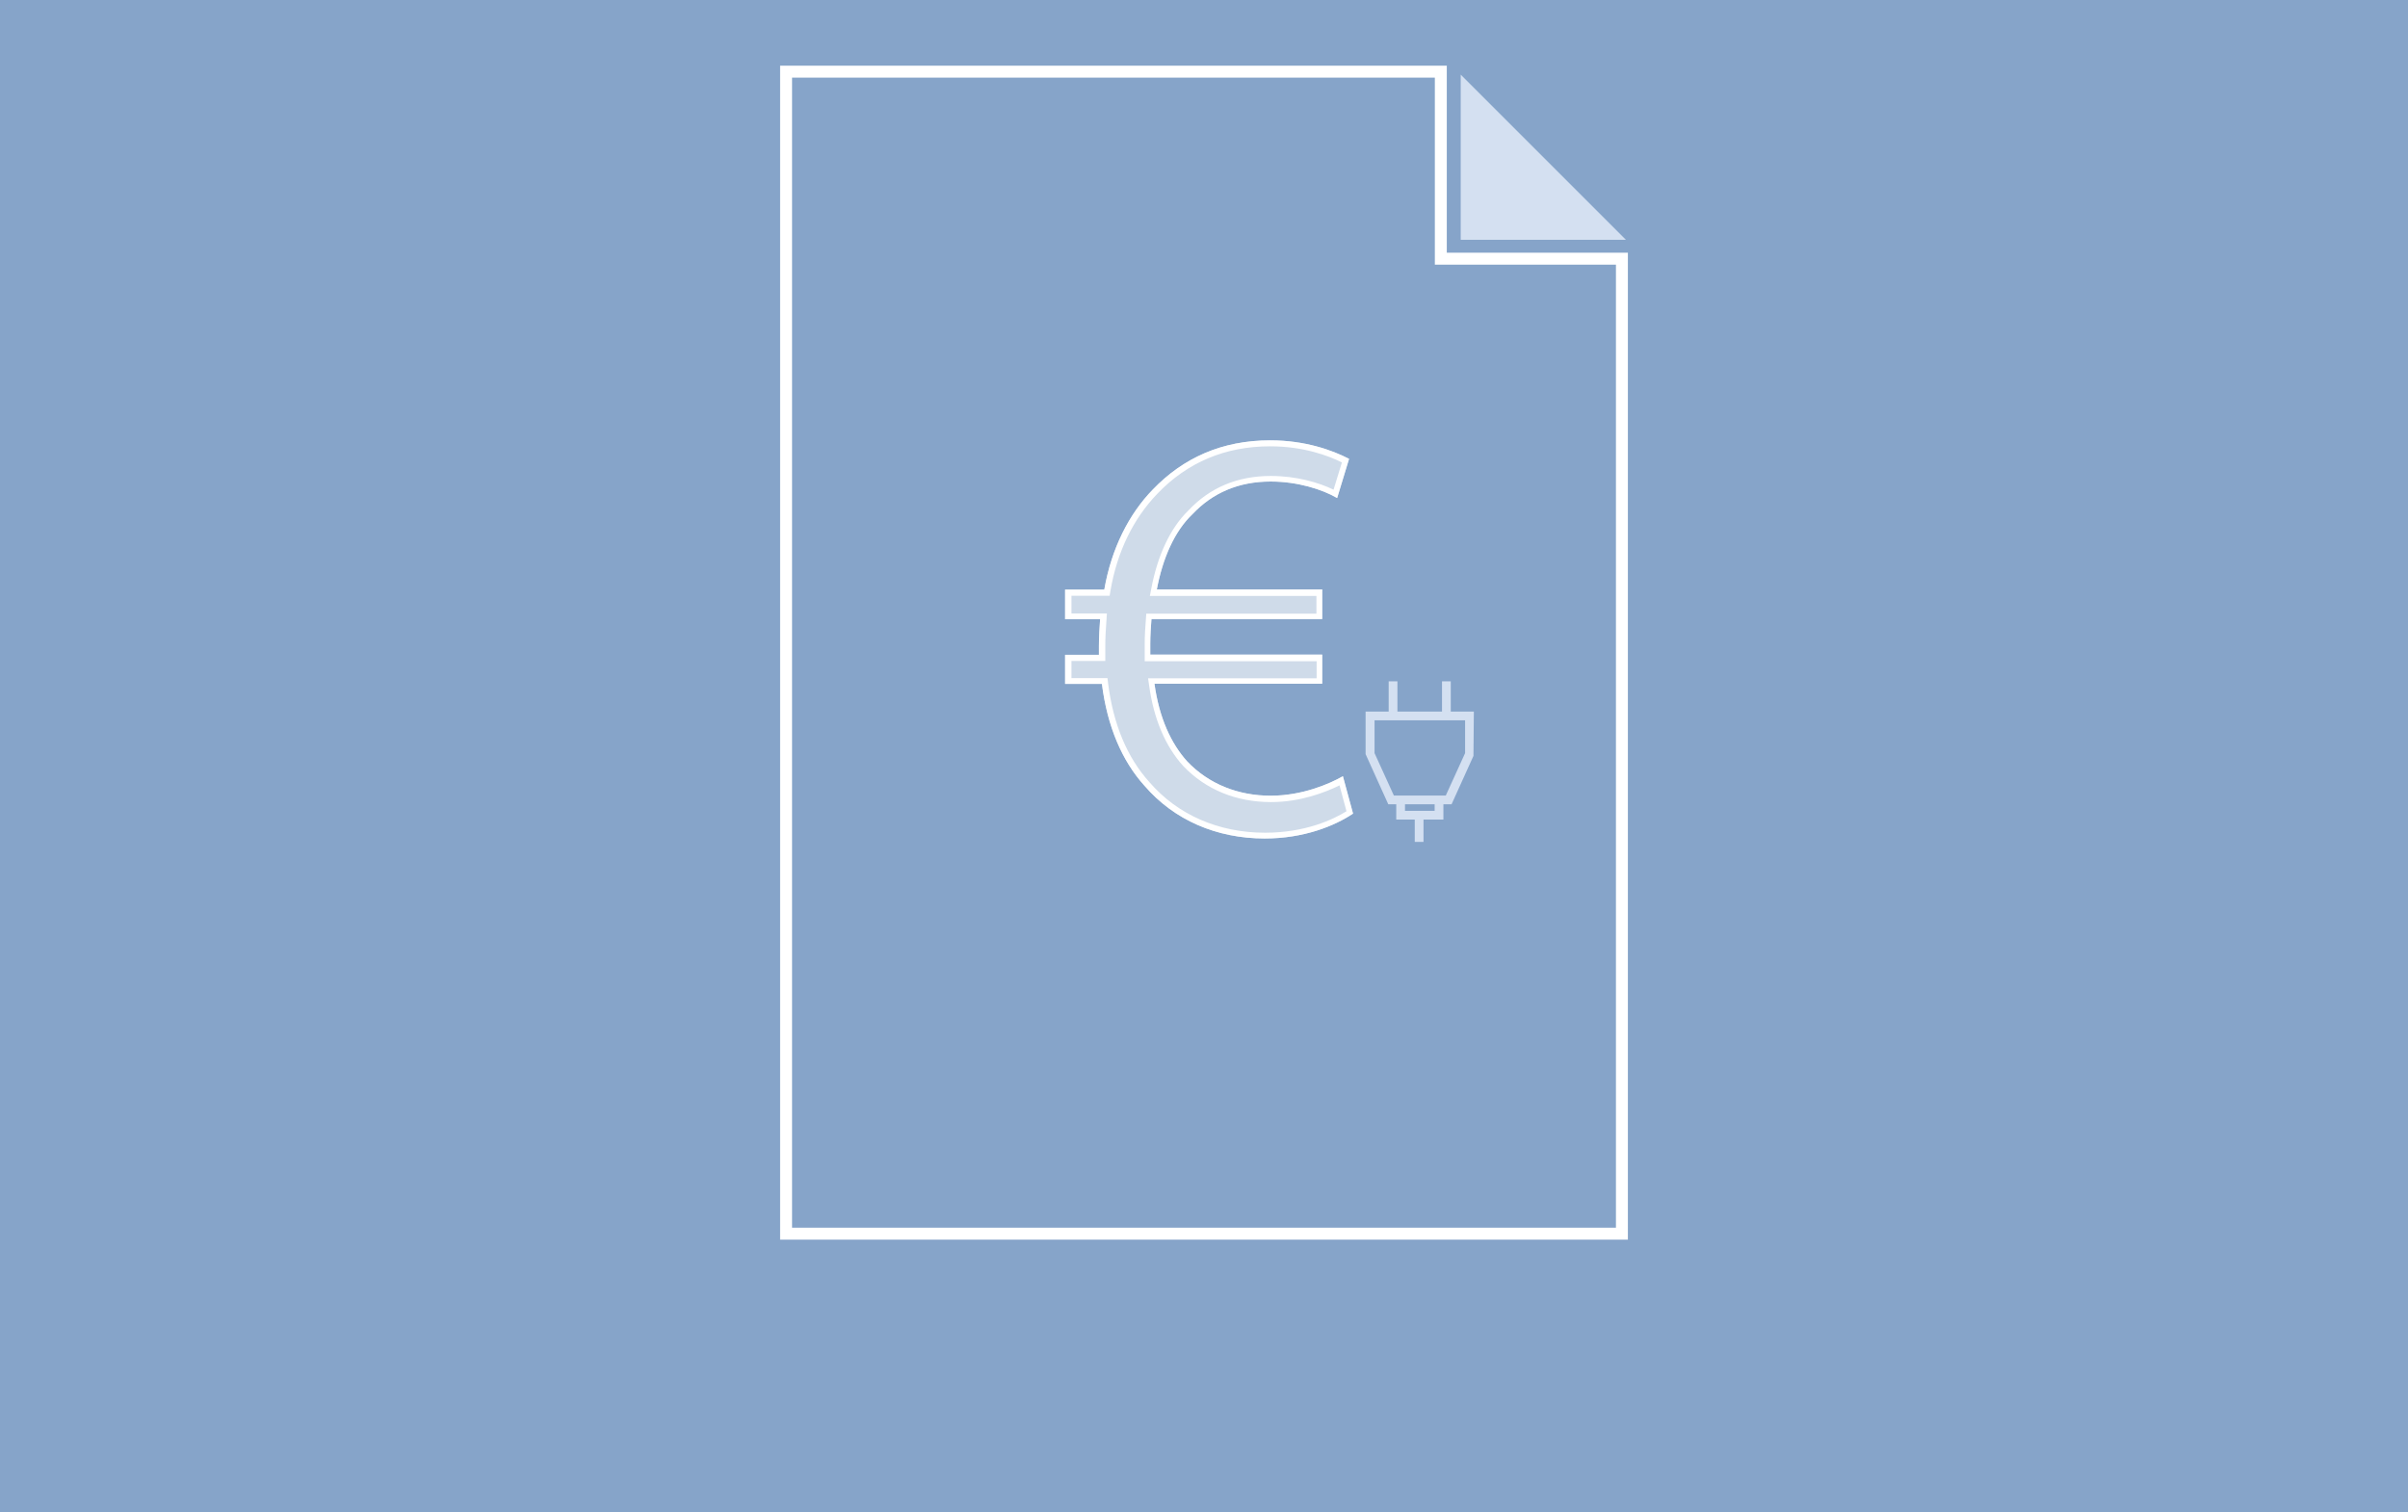
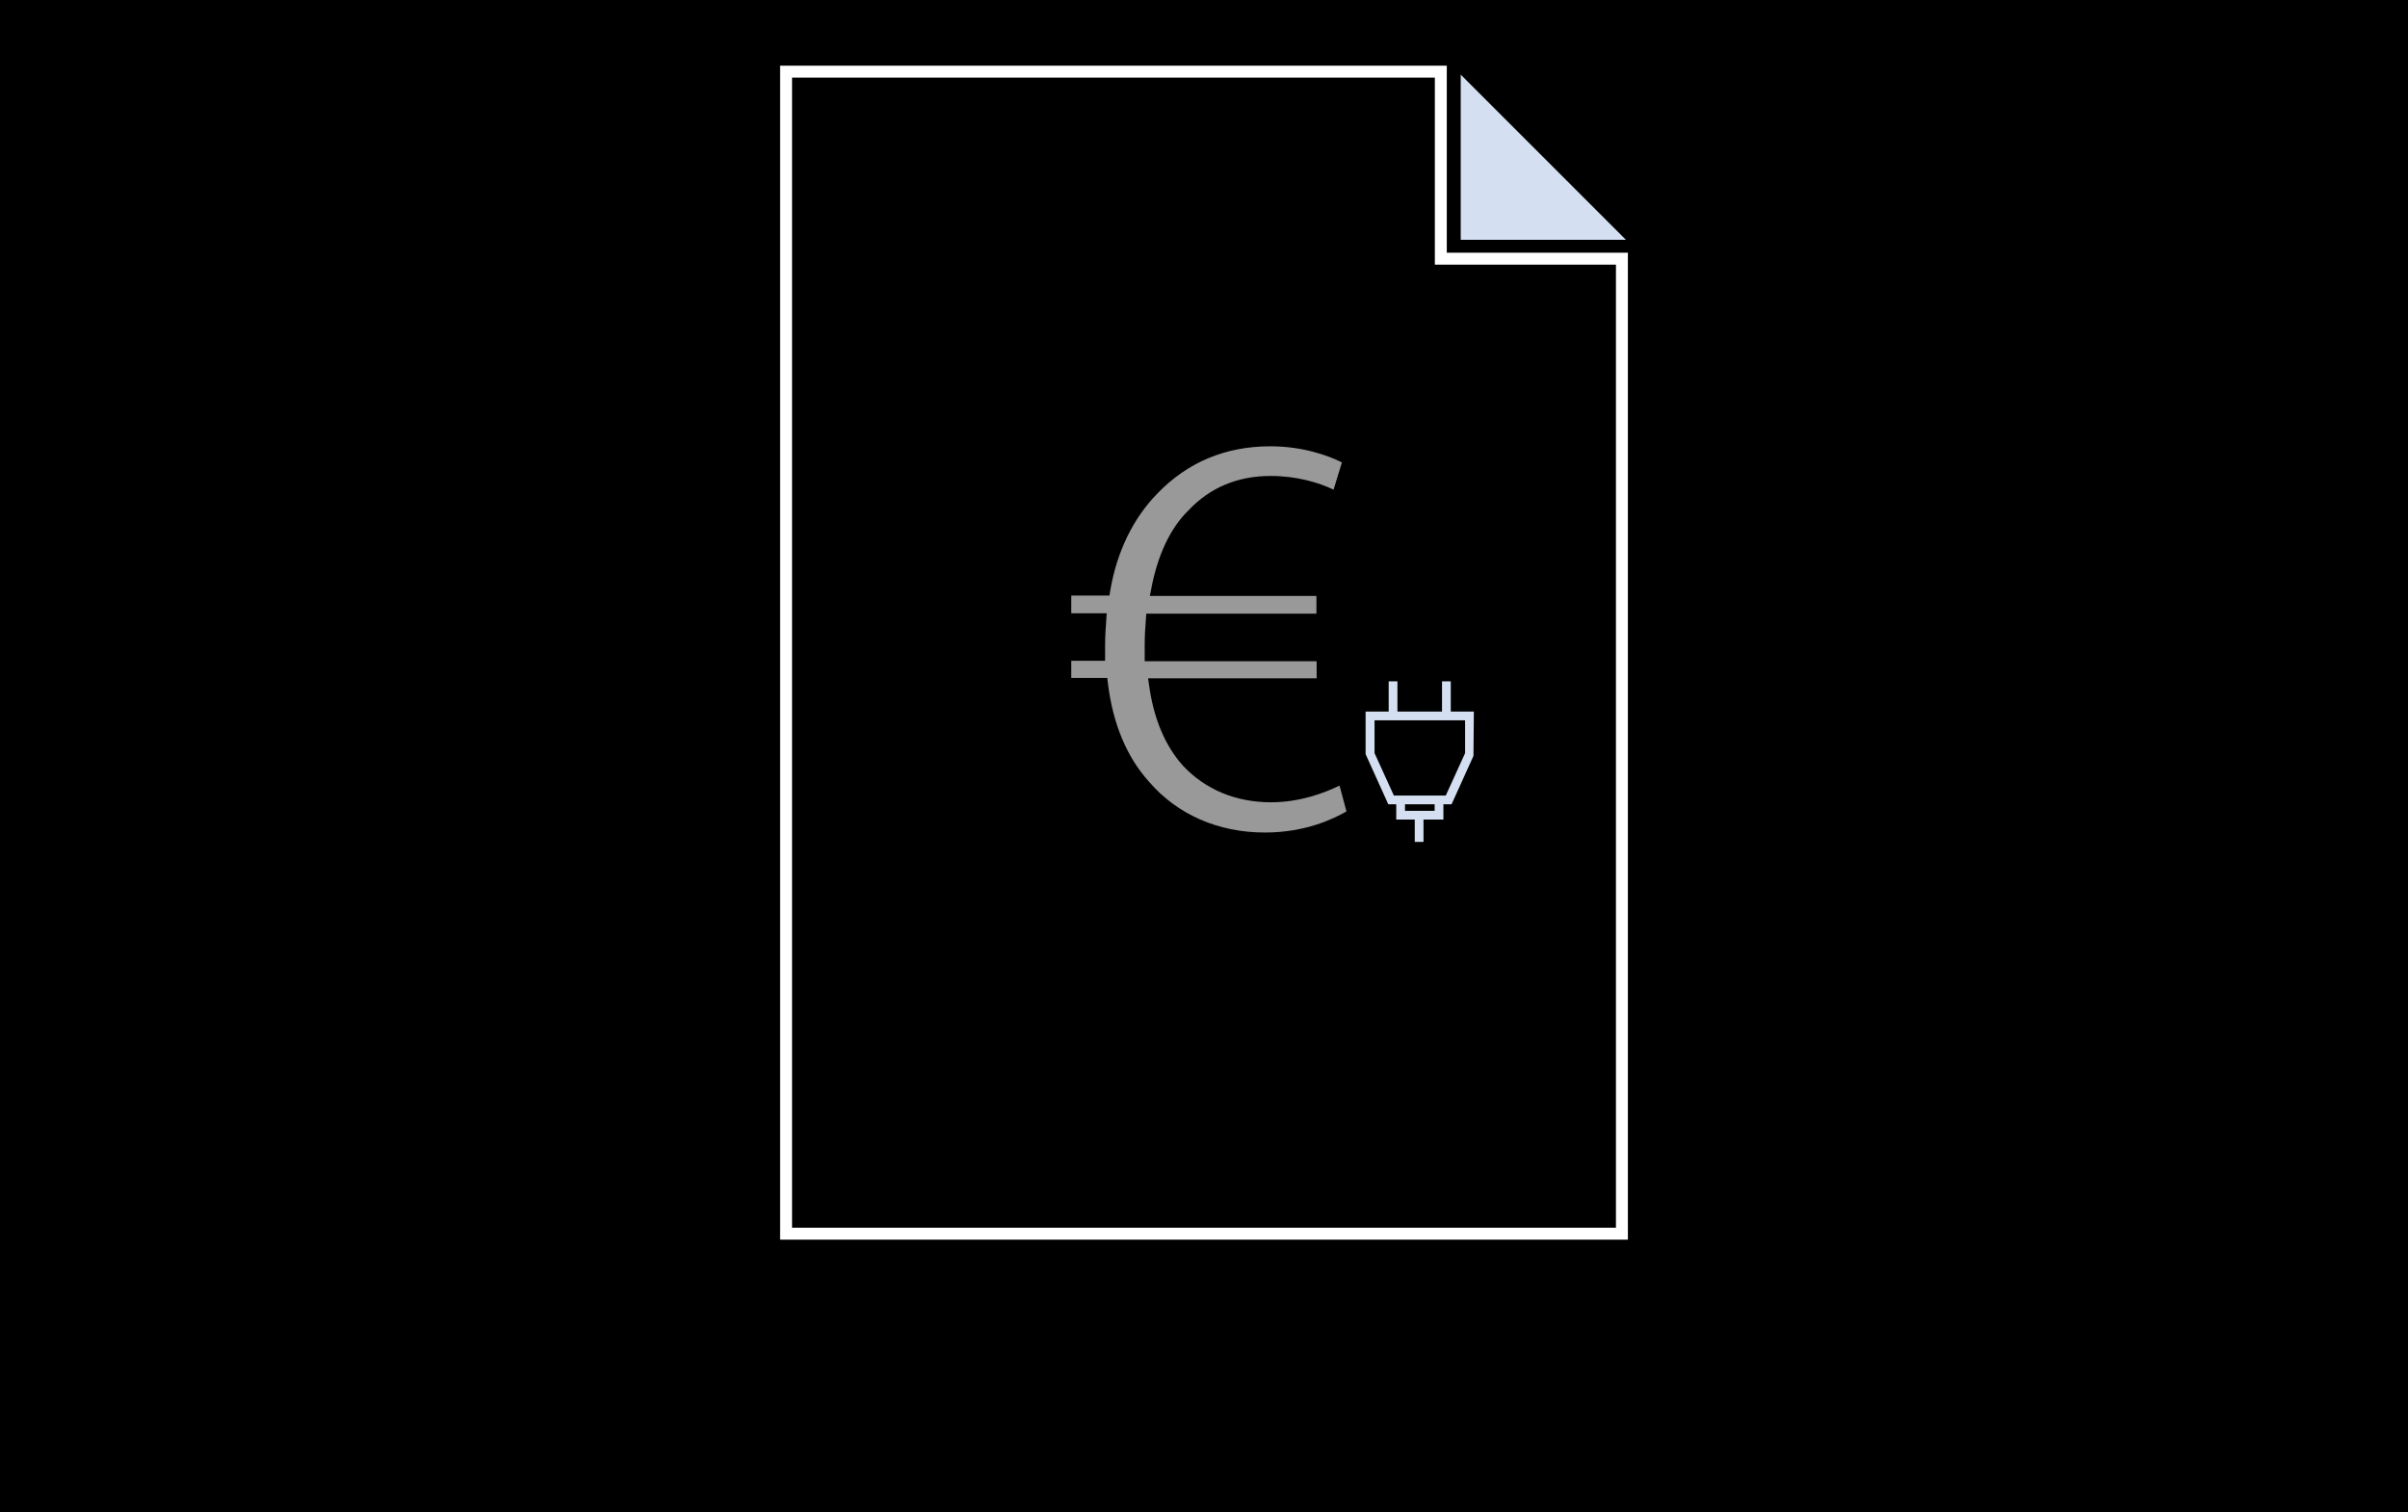
<svg xmlns="http://www.w3.org/2000/svg" viewBox="0 0 1210 760" xml:space="preserve">
  <path fill="#86A4C9" d="M-13.5-8.3h1237.3v776.8H-13.5z" />
-   <path d="M1223.3-7.8V768H-13V-7.8h1236.3m1-1H-14V769h1238.3V-8.8z" />
+   <path d="M1223.3-7.8V768H-13V-7.8h1236.3m1-1V769h1238.3V-8.8z" />
  <g fill="#FFF" opacity=".6">
    <path d="M635.6 418.4c-23.4 0-44-9-58.2-25.5-11.2-12.4-18.2-29.1-20.7-49.6l-.3-2.6h-18.1v-8.6h17v-7.5c0-4.7.3-9.1.6-13.2l.2-3.2h-17.8v-8.9h19.2l.4-2.5c3.3-19.5 11.5-36.3 23.6-48.7 15.2-15.8 34.3-23.8 56.8-23.8 16.4 0 29 4.6 36 8.1l-4.2 13.7c-7.4-3.6-18.7-6.9-31.5-6.9-16.7 0-30.6 5.8-41.4 17.3-9 8.7-15.5 22.4-18.7 39.4l-.7 3.6h83.7v8.9H576l-.2 2.8c-.3 3.6-.6 8.3-.6 12.7v8.4h86.4v8.6h-84.7l.5 3.4c2.3 16.9 8.1 30.6 17.1 40.6 11.3 12 26.6 18.3 44.2 18.3 14.9 0 27.5-5 34.4-8.4l3.5 13c-6.5 3.7-20.6 10.6-41 10.6z" />
-     <path d="M638.3 227.3c14.2 0 25.4 3.6 32.4 6.7l-2.4 8c-7.6-3.2-18.1-5.8-29.7-5.8-17.5 0-32.2 6.1-43.6 18.2-9.4 9.2-16.2 23.3-19.5 40.9l-1.3 7.1h84.3v2.9h-85.3l-.4 5.5c-.3 3.6-.6 8.4-.6 13v11.4h86.4v2.6h-85.2l.9 6.8c2.4 17.5 8.4 31.7 17.9 42.2l.1.1.1.1c11.7 12.3 28.2 19.1 46.3 19.1 13.3 0 24.9-3.8 32.4-7.2l2 7.4c-6.8 3.8-19.6 9.3-37.4 9.3-22.5 0-42.3-8.7-55.9-24.4v-.2c-10.7-11.9-17.4-28-19.9-47.9l-.7-5.3h-17.8v-2.6h17v-10.5c0-4.6.3-8.9.6-13l.5-6.4h-18.1v-2.9H560.2l.9-5c3.2-18.9 11.1-35.2 22.8-47.2 14.6-15.4 32.5-22.9 54.4-22.9m0-6c-24.4 0-43.8 8.9-59 24.7-11.9 12.2-20.8 29.5-24.4 50.3h-19.7v14.9h17.6c-.3 4.2-.6 8.6-.6 13.4v4.5h-17v14.6h18.5c2.7 21.4 10.1 38.7 21.4 51.2 14.9 17.3 36.3 26.5 60.4 26.5 19.7 0 35.1-6.3 44.4-12.5l-5.1-18.8c-6.8 3.9-20.5 9.8-36.3 9.8-16.1 0-31-5.7-42-17.3-8-8.9-14-21.7-16.4-39h84.3V329H578v-5.4c0-4.2.3-8.6.6-12.5h85.8v-14.9h-83.1c3-15.8 8.9-29.2 17.9-37.8 10.1-10.7 23.2-16.4 39.3-16.4 13.4 0 25.9 3.9 33.4 8.3l6-19.7c-8.3-4.3-22-9.3-39.6-9.3z" />
  </g>
-   <path fill="#FFF" d="M638.3 224.3c16.4 0 29 4.6 36 8.1l-4.2 13.7c-7.4-3.6-18.7-6.9-31.5-6.9-16.7 0-30.6 5.8-41.4 17.3-9 8.7-15.5 22.4-18.7 39.4l-.7 3.6H661.5v8.9H576l-.2 2.8c-.3 3.6-.6 8.3-.6 12.7v8.4h86.4v8.6h-84.7l.5 3.4c2.3 16.9 8.1 30.6 17.1 40.6 11.3 11.9 26.6 18.2 44.2 18.2 14.9 0 27.5-5 34.4-8.4l3.5 13c-6.4 4-20.5 10.8-40.9 10.8-23.4 0-44-9-58.2-25.5-11.1-12.3-18.1-29-20.7-49.6l-.3-2.6h-18.1v-8.6h17v-7.5c0-4.7.3-9.1.6-13.2l.2-3.2h-17.8v-8.9h19.2l.4-2.5c3.3-19.5 11.5-36.3 23.6-48.8 15.1-15.8 34.2-23.8 56.7-23.8m0-3c-24.4 0-43.8 8.9-59 24.7-11.9 12.2-20.8 29.5-24.4 50.3h-19.7v14.9h17.6c-.3 4.2-.6 8.6-.6 13.4v4.5h-17v14.6h18.5c2.7 21.4 10.1 38.7 21.4 51.2 14.9 17.3 36.3 26.5 60.4 26.5 19.7 0 35.1-6.3 44.4-12.5l-5.1-18.8c-6.8 3.9-20.5 9.8-36.3 9.8-16.1 0-31-5.7-42-17.3-8-8.9-14-21.7-16.4-39h84.3V329H578v-5.4c0-4.2.3-8.6.6-12.5h85.8v-14.9h-83.1c3-15.8 8.9-29.2 17.9-37.8 10.1-10.7 23.2-16.4 39.3-16.4 13.4 0 25.9 3.9 33.4 8.3l6-19.7c-8.3-4.3-22-9.3-39.6-9.3z" />
  <path fill="none" stroke="#FFF" stroke-width="6" stroke-miterlimit="10" d="M724 36H395v584h420V130h-91z" />
  <path fill="#D4E0F1" d="m734 37.5 83 83h-83zM697.8 342.4h4.4v19.2h-4.4zM724.6 342.4h4.4v19.2h-4.4zM710.9 407.7h4.4v15.4h-4.4z" />
  <path fill="#D4E0F1" d="M729.4 404.2h-31.8L686.2 379v-21.4h54.4l-.2 22.3-11 24.3zm-29-4.4h26.1l9.7-21.3V362h-45.5v16.5l9.7 21.3z" />
  <path fill="#D4E0F1" d="M725.3 411.9h-23.7v-8h4.4v3.6h14.9v-3.6h4.4z" />
</svg>